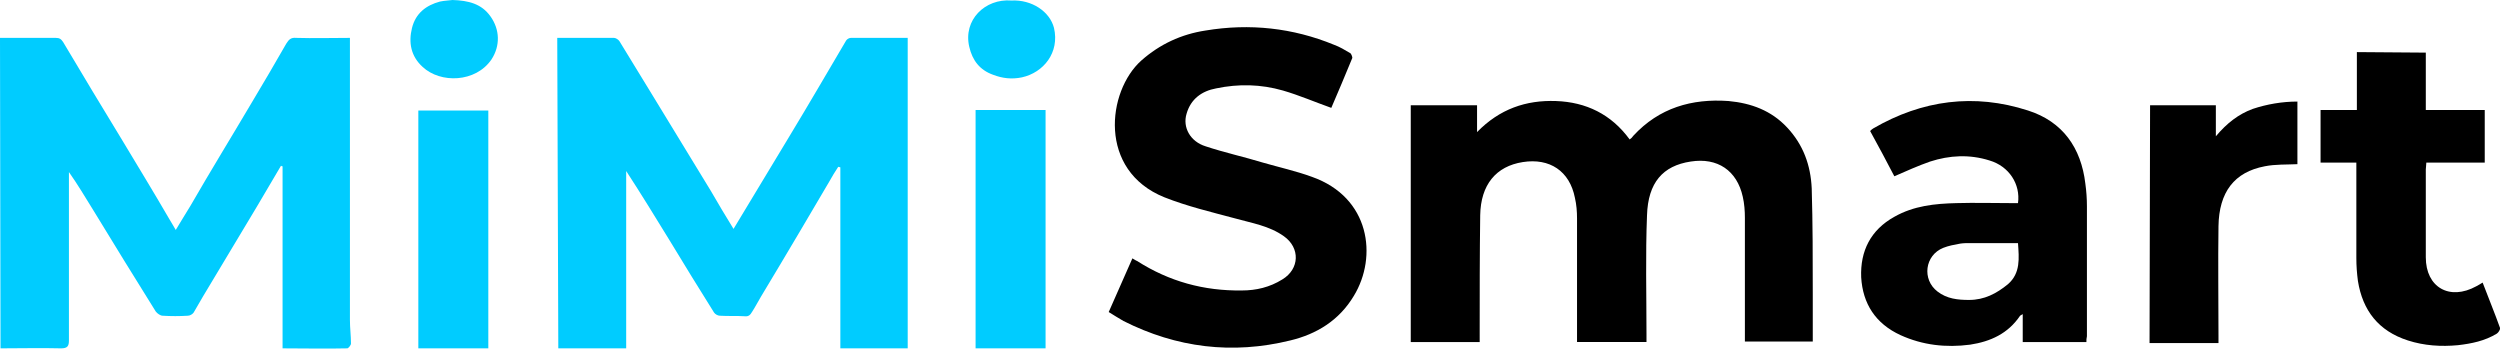
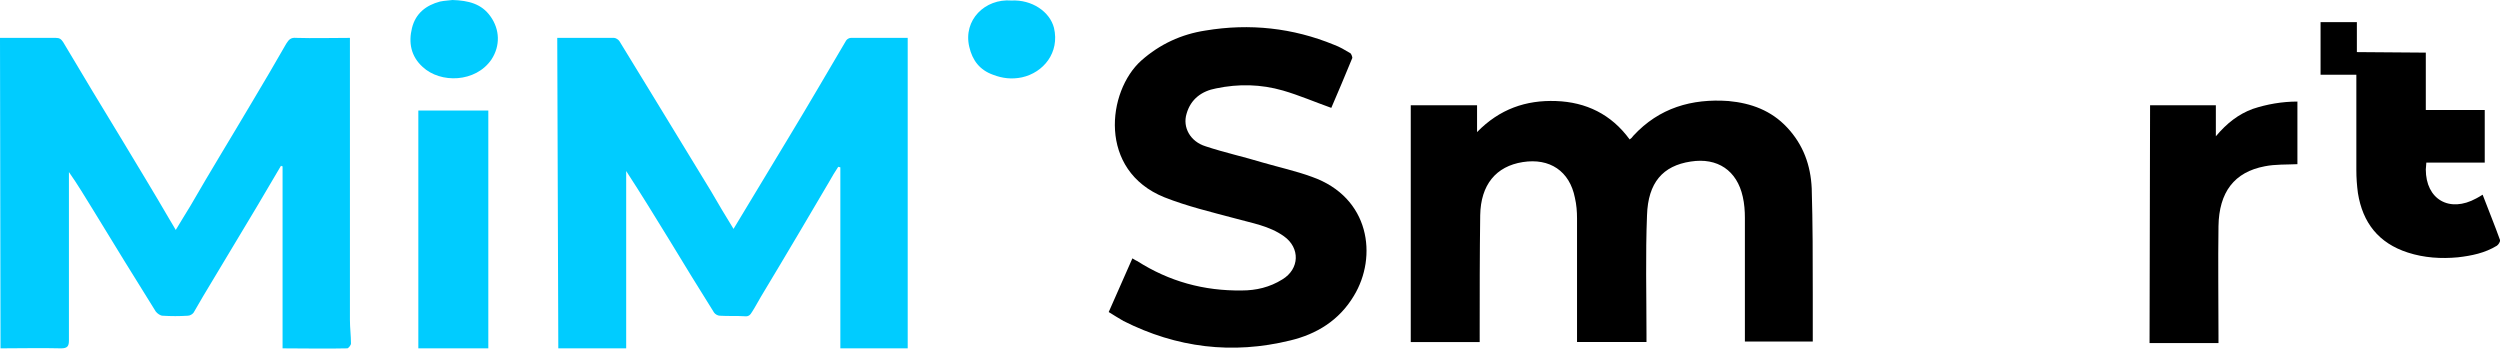
<svg xmlns="http://www.w3.org/2000/svg" version="1.1" id="_Слой_1" x="0px" y="0px" viewBox="0 0 475.1 66.3" style="enable-background:new 0 0 475.1 66.3;" xml:space="preserve">
  <style type="text/css">
	.st0{fill:#00CCFF;}
</style>
  <path class="st0" d="M0,7.2c3.5,0,7,0,10.6,0c0.7,0,1,0.2,1.4,0.8c3.7,6.2,7.4,12.4,11.2,18.6c3,5,6,9.9,8.9,14.9  c0.4,0.7,0.8,1.3,1.3,2.2c1-1.7,1.9-3.1,2.8-4.6C40,32.5,44,26,47.9,19.4c2.2-3.7,4.4-7.4,6.5-11.1c0.5-0.8,0.9-1.2,1.9-1.1  c3.3,0.1,6.7,0,10.2,0v1.5c0,17.4,0,34.8,0,52.1c0,1.5,0.2,3,0.2,4.5c0,0.3-0.5,0.9-0.7,0.9c-4,0.1-8.1,0-12.3,0V31.6  c-0.1,0-0.2,0-0.3-0.1c-1.5,2.6-3.1,5.2-4.6,7.8c-3.4,5.7-6.8,11.3-10.2,17c-0.6,1-1.2,2.1-1.8,3.1c-0.2,0.3-0.7,0.6-1.1,0.6  c-1.6,0.1-3.2,0.1-4.8,0c-0.4,0-1-0.4-1.3-0.8c-4-6.4-8-12.9-11.9-19.3c-1.5-2.4-2.9-4.8-4.6-7.2c0,0.4,0,0.8,0,1.2  c0,10.3,0,20.6,0,30.8c0,1.1-0.3,1.5-1.5,1.5c-3.8-0.1-7.7,0-11.5,0L0,7.2L0,7.2z" />
  <path class="st0" d="M105.9,7.2c3.6,0,7.2,0,10.8,0c0.3,0,0.8,0.3,1,0.6c2.1,3.4,4.2,6.9,6.3,10.3c3.7,6.1,7.4,12.1,11.1,18.2  c1.4,2.4,2.8,4.8,4.3,7.2c3.5-5.8,7-11.6,10.5-17.4c3.7-6.1,7.3-12.3,10.9-18.4c0.2-0.3,0.6-0.5,0.9-0.5c3.5,0,7,0,10.8,0v59h-12.8  V31.8l-0.4-0.1c-0.6,0.9-1.2,1.9-1.7,2.8c-1.9,3.2-3.7,6.3-5.6,9.5c-2.4,4.1-4.9,8.2-7.4,12.4c-0.6,1-1.1,2-1.7,2.9  c-0.3,0.5-0.6,0.9-1.4,0.8c-1.6-0.1-3.1,0-4.7-0.1c-0.4,0-0.9-0.3-1.1-0.6c-2.9-4.6-5.7-9.2-8.5-13.8c-2.7-4.4-5.4-8.8-8.2-13.1  v33.7h-12.9L105.9,7.2L105.9,7.2z" />
  <path d="M281.2,65h-13.1V20h12.6v5.1c4.3-4.4,9.3-6.1,15-5.9c5.7,0.2,10.5,2.5,14,7.3c0.3-0.2,0.5-0.4,0.7-0.7  c4.9-5.3,11.1-7.1,18.1-6.6c4.3,0.4,8.1,1.8,11.1,5c3.1,3.3,4.5,7.2,4.7,11.6c0.2,6.7,0.2,13.4,0.2,20.1c0,3,0,6,0,9h-12.9  c0-0.5,0-0.9,0-1.4c0-7.4,0-14.7,0-22.1c0-1.3-0.1-2.7-0.4-4c-1.1-5-4.8-7.5-9.9-6.7c-5.3,0.8-8.1,4-8.3,10.2  c-0.3,7.5-0.1,15.1-0.1,22.6c0,0.5,0,1,0,1.5h-13.2c0-0.4,0-0.9,0-1.3c0-7.4,0-14.8,0-22.2c0-1.3-0.1-2.6-0.4-3.9  c-1-5.1-4.8-7.6-9.9-6.8c-5.1,0.8-8,4.3-8.1,10.1c-0.1,7.5-0.1,15-0.1,22.5C281.2,63.9,281.2,64.4,281.2,65L281.2,65z" />
  <path d="M253,20.5c-3.1-1.1-6.1-2.4-9.2-3.3c-4.2-1.2-8.4-1.3-12.7-0.4c-2.7,0.5-4.8,2-5.6,4.8c-0.8,2.6,0.7,5.3,3.6,6.2  c3.6,1.2,7.3,2,10.9,3.1c3.1,0.9,6.3,1.6,9.3,2.7c11.1,3.9,12.5,15.2,8,22.6c-2.8,4.7-7.1,7.3-12.1,8.5c-11,2.7-21.6,1.4-31.7-3.7  c-0.9-0.5-1.8-1.1-2.8-1.7c1.5-3.4,3-6.8,4.5-10.2c0.4,0.2,0.6,0.4,0.9,0.5c6.1,3.9,12.7,5.7,19.9,5.6c2.7,0,5.3-0.6,7.7-2.1  c3.3-2,3.4-6,0.3-8.2c-2.8-2-6.1-2.5-9.3-3.4c-4.5-1.2-9.1-2.3-13.4-4c-12.7-5.1-10.9-20.2-4.4-26c3.5-3.1,7.6-5,12.2-5.7  c8.4-1.4,16.6-0.5,24.4,2.7c1.1,0.4,2.1,1,3.1,1.6c0.2,0.1,0.4,0.7,0.4,0.9C255.6,14.4,254.3,17.5,253,20.5L253,20.5z" />
-   <path d="M396.5,65h-12.1v-5.3c-0.3,0.2-0.4,0.2-0.5,0.3c-2.3,3.4-5.6,4.9-9.5,5.5c-4.6,0.6-9,0.1-13.2-1.8c-4.8-2.2-7.2-6-7.5-11  c-0.2-5,1.8-9,6.3-11.5c3.7-2.1,7.7-2.5,11.8-2.6c3.5-0.1,7,0,10.4,0c0.4,0,0.9,0,1.3,0c0.5-3.6-1.7-7-5.4-8.1  c-3.8-1.2-7.6-1-11.3,0.2c-2.3,0.8-4.5,1.8-6.8,2.8c-1.4-2.7-3-5.7-4.6-8.6c0.2-0.2,0.4-0.4,0.6-0.5c9.3-5.4,19.2-6.7,29.4-3.4  c6.6,2.1,10.1,7.1,10.9,13.9c0.2,1.4,0.3,2.9,0.3,4.3c0,8.2,0,16.5,0,24.7C396.5,64.3,396.5,64.6,396.5,65L396.5,65z M383.5,46.2  c-3.1,0-6.1,0-9.1,0c-0.6,0-1.3,0-1.9,0.1c-1.1,0.2-2.2,0.4-3.2,0.8c-3.5,1.4-4.1,6-1.1,8.3c1.8,1.4,3.9,1.6,6,1.6  c2.9,0,5.2-1.2,7.4-3C384,51.9,383.7,49.1,383.5,46.2z" />
-   <path d="M461,10v10.9h11.2v10h-11.1c0,0.5-0.1,0.9-0.1,1.3c0,5.6,0,11.2,0,16.7c0,5.7,4.5,8.3,9.6,5.5c0.4-0.2,0.7-0.4,1.2-0.7  c1.1,2.9,2.3,5.8,3.3,8.6c0.1,0.3-0.3,0.9-0.6,1.1c-2.3,1.4-4.8,1.9-7.4,2.2c-3.2,0.3-6.4,0.1-9.5-0.9c-5.6-1.8-8.6-5.7-9.5-11.3  c-0.2-1.5-0.3-2.9-0.3-4.4c0-5.6,0-11.2,0-16.7v-1.4H441v-10h6.9V9.9L461,10L461,10z" />
+   <path d="M461,10v10.9h11.2v10h-11.1c0,0.5-0.1,0.9-0.1,1.3c0,5.7,4.5,8.3,9.6,5.5c0.4-0.2,0.7-0.4,1.2-0.7  c1.1,2.9,2.3,5.8,3.3,8.6c0.1,0.3-0.3,0.9-0.6,1.1c-2.3,1.4-4.8,1.9-7.4,2.2c-3.2,0.3-6.4,0.1-9.5-0.9c-5.6-1.8-8.6-5.7-9.5-11.3  c-0.2-1.5-0.3-2.9-0.3-4.4c0-5.6,0-11.2,0-16.7v-1.4H441v-10h6.9V9.9L461,10L461,10z" />
  <path d="M408.6,20h12.5v5.9c2.1-2.5,4.3-4.2,7-5.2c2.7-0.9,5.6-1.4,8.5-1.4v11.9c-2.1,0.1-4.2,0-6.2,0.4c-5.8,1.1-8.7,4.9-8.8,11.4  c-0.1,6.9,0,13.8,0,20.7c0,0.5,0,0.9,0,1.5h-13.1L408.6,20L408.6,20z" />
  <path class="st0" d="M92.8,66.2H79.5V21h13.3C92.8,21,92.8,66.2,92.8,66.2z" />
-   <path class="st0" d="M185.4,20.9h13.3v45.3h-13.3V20.9z" />
  <path class="st0" d="M86,0c3,0.1,5.5,0.7,7.2,3.1c1.8,2.5,1.9,5.6,0.2,8.2c-3,4.4-9.7,4.6-13.1,1.4c-2.2-2-2.7-4.6-2-7.4  C79,2.5,81,1,83.6,0.3C84.5,0.1,85.4,0.1,86,0z" />
  <path class="st0" d="M192.2,0.1c3.9-0.2,7.3,2.1,8.1,5.2c1.1,4.7-2,8.5-6.1,9.4c-1.9,0.4-3.7,0.2-5.5-0.5c-2.5-0.9-3.9-2.7-4.5-5.3  C183,3.8,187.2-0.3,192.2,0.1z" />
</svg>